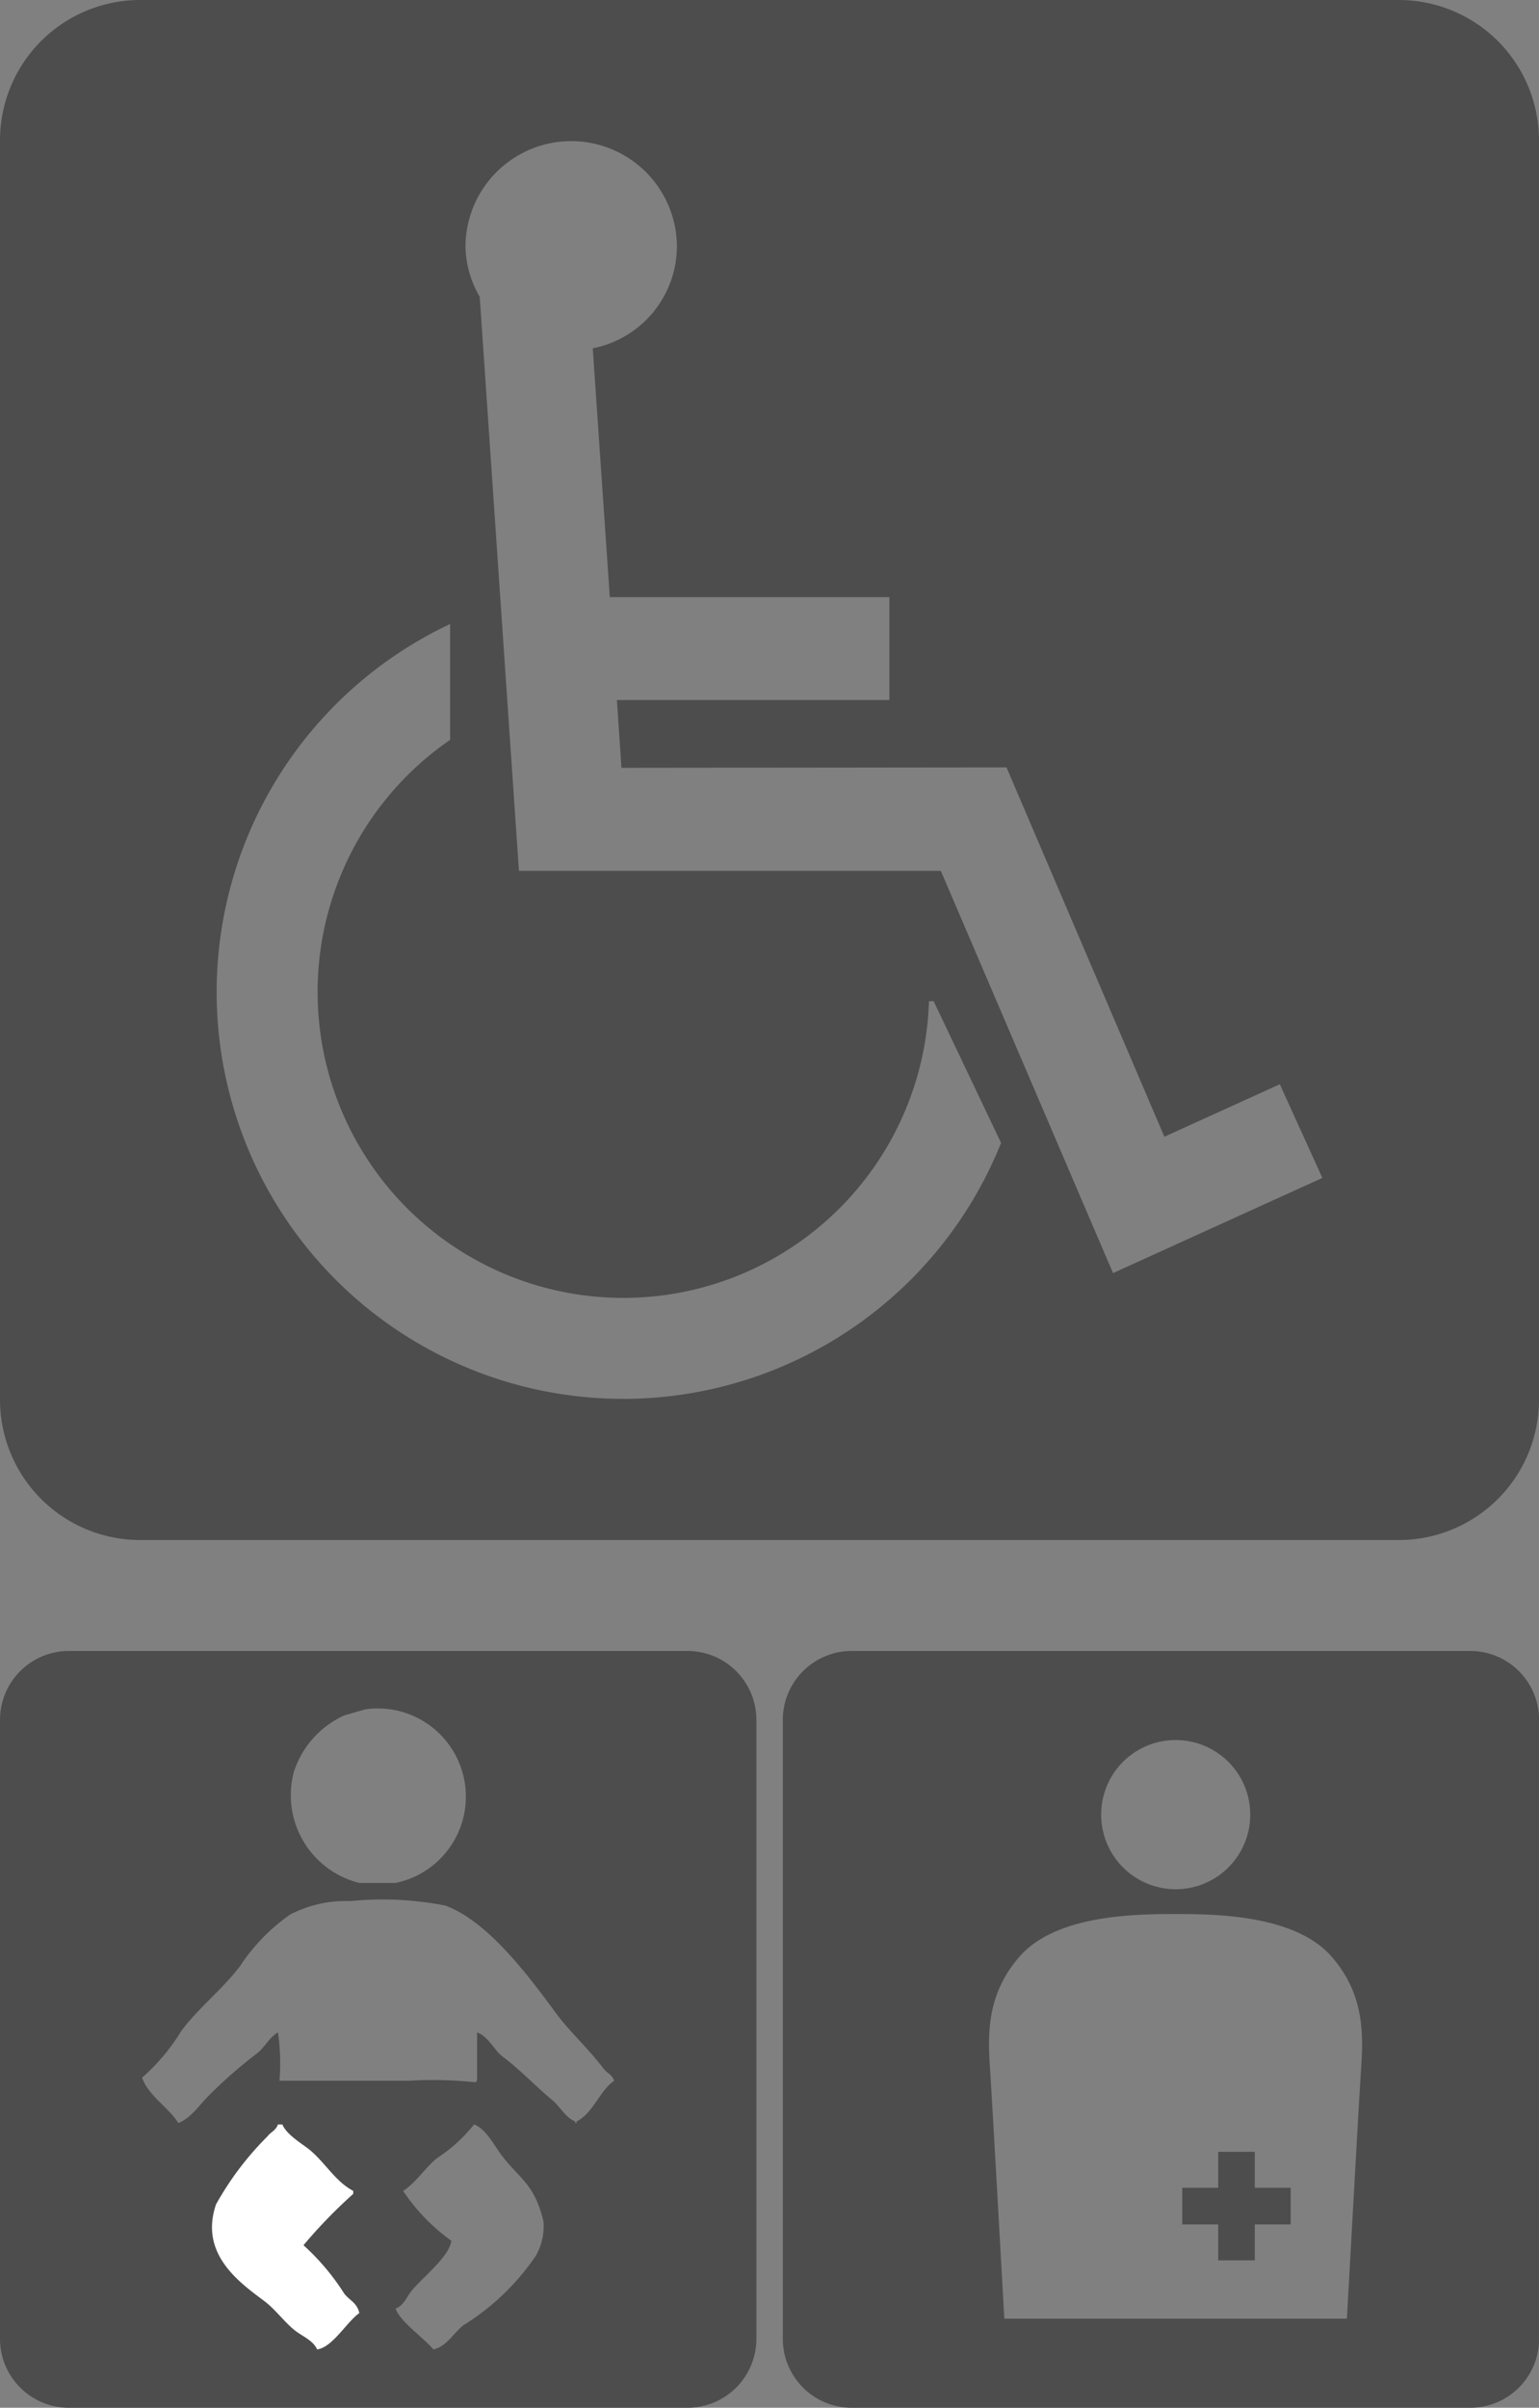
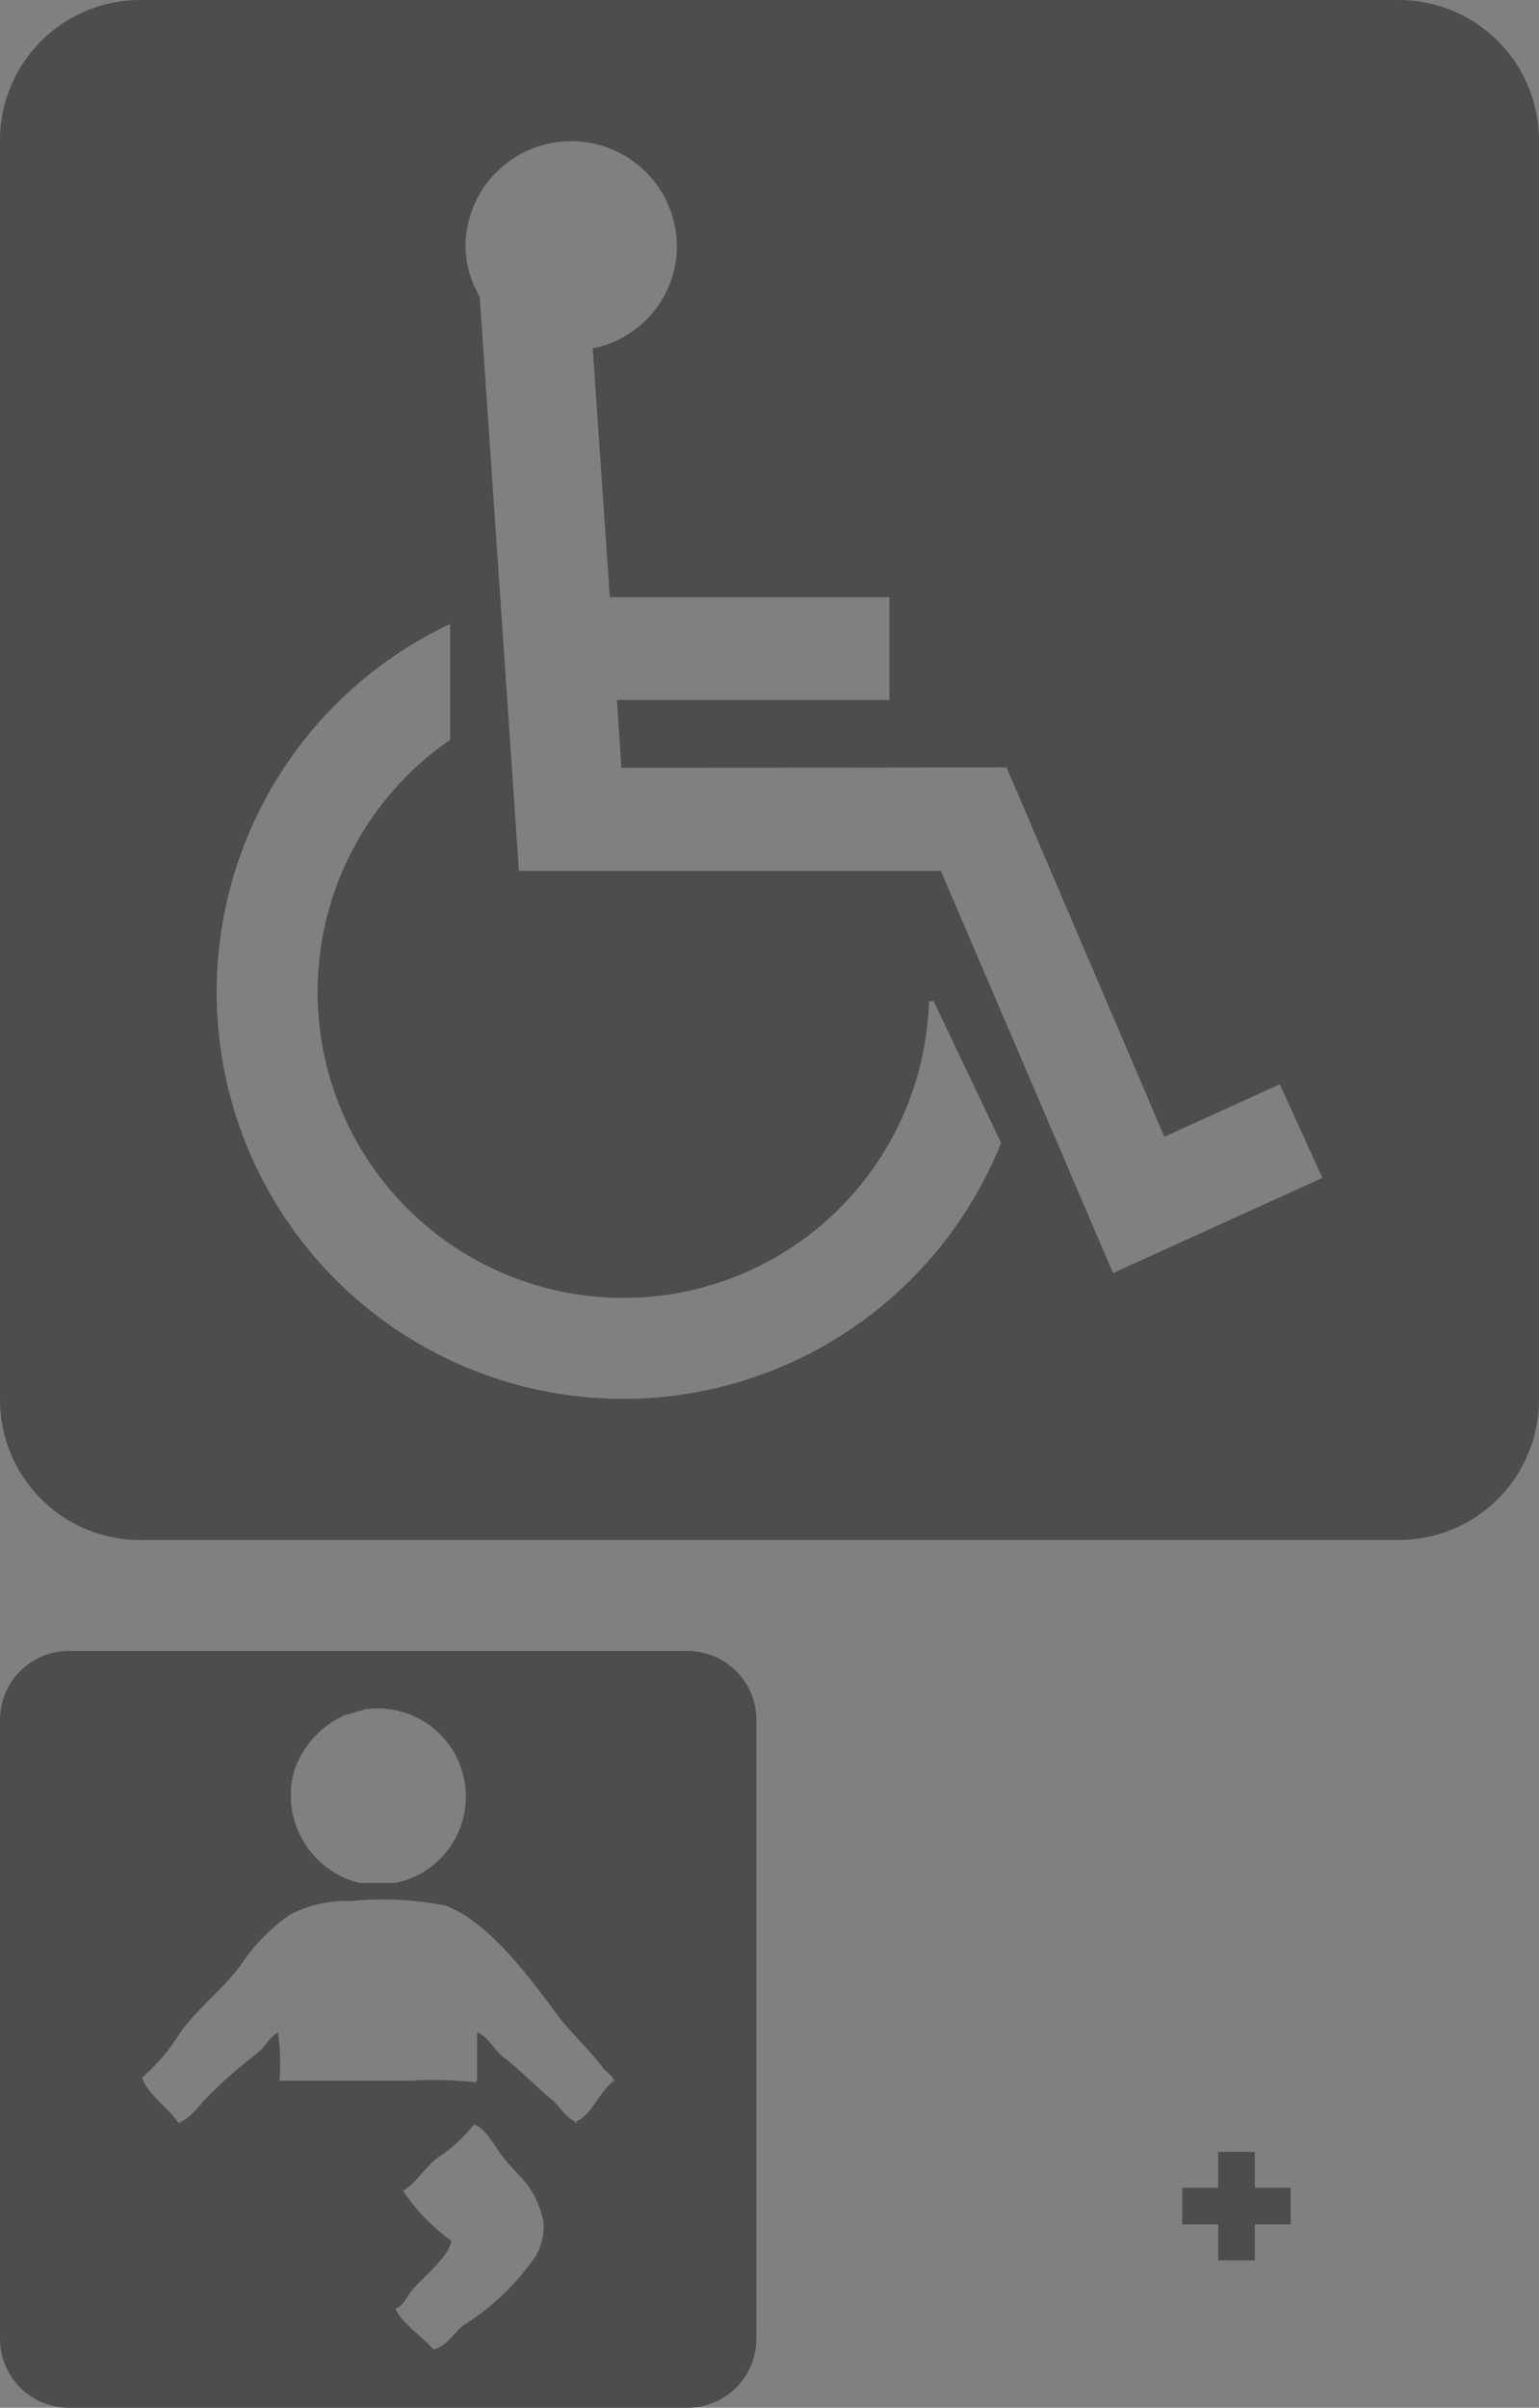
<svg xmlns="http://www.w3.org/2000/svg" width="60" height="93.807" viewBox="0 0 60 93.807">
  <rect x="0" y="0" width="60" height="93.807" fill="#808080" stroke="none" />
  <defs>
    <style>
            .cls-1{fill:#4d4d4d}
        </style>
  </defs>
  <g id="facility-image-0007" transform="translate(-300 -1796)">
    <path id="パス_1150" d="M807.934 1218.54h-49.066a5.467 5.467 0 0 0-5.469 5.47v49.065a5.467 5.467 0 0 0 5.469 5.465h49.065a5.465 5.465 0 0 0 5.465-5.465v-49.065a5.466 5.466 0 0 0-5.464-5.47zm-30.226 54.5a15.848 15.848 0 0 1-6.761-30.188v4.513a11.92 11.92 0 1 0 18.669 10.181h.182l2.629 5.521a15.878 15.878 0 0 1-14.72 9.974zm19.084-4.9l-6.714-15.672H773.63l-1.528-22.365a4 4 0 0 1-.555-1.943 4.121 4.121 0 1 1 8.242 0 4.061 4.061 0 0 1-3.281 3.95l.665 9.694h10.9v4.009h-10.624l.178 2.642 15.012-.017 6.155 14.389 4.5-2.044 1.66 3.649z" class="cls-1" transform="translate(-453.399 577.46)" />
    <g id="グループ_1736" transform="translate(330.514 1860.322)">
      <path id="パス_1151" d="M767.116 1238.344h-1.427v1.4h-1.4v1.428h1.4v1.4h1.427v-1.4h1.4v-1.428h-1.4z" class="cls-1" transform="translate(-748.711 -1218.83)" />
-       <path id="パス_1152" d="M787.409 1233.734H763.3a2.686 2.686 0 0 0-2.688 2.688v24.109a2.686 2.686 0 0 0 2.688 2.688h24.113a2.686 2.686 0 0 0 2.684-2.688v-24.109a2.685 2.685 0 0 0-2.688-2.688zm-11.485 3.471a2.906 2.906 0 1 1-2.9 2.9 2.9 2.9 0 0 1 2.9-2.9zm7.209 13.187c-.089 1.418-.529 9.356-.529 9.356h-13.356s-.444-7.937-.533-9.356-.288-3.137 1.13-4.754 4.466-1.655 6.079-1.655 4.665.042 6.079 1.655 1.219 3.34 1.13 4.754z" class="cls-1" transform="translate(-760.607 -1233.734)" />
    </g>
    <g id="グループ_1737" transform="translate(300 1860.322)">
      <path id="パス_1153" d="M780.2 1233.734h-24.113a2.686 2.686 0 0 0-2.688 2.684v24.113a2.687 2.687 0 0 0 2.688 2.688H780.2a2.687 2.687 0 0 0 2.688-2.688v-24.113a2.686 2.686 0 0 0-2.688-2.684zm-15.316 4.627a3.652 3.652 0 0 1 1.939-2.117l.821-.237a3.435 3.435 0 0 1 1.177 6.765h-1.41a3.52 3.52 0 0 1-2.531-4.411zm9.406 18.936a9.409 9.409 0 0 1-2.82 2.705c-.373.279-.656.838-1.177.944-.368-.448-1.287-1.071-1.473-1.591.3-.106.415-.411.588-.644.364-.492 1.516-1.363 1.587-2a7.516 7.516 0 0 1-1.879-1.939c.525-.343.864-.923 1.35-1.3a5.957 5.957 0 0 0 1.414-1.291c.453.161.783.808 1.058 1.177.733.974 1.279 1.1 1.647 2.586a2.3 2.3 0 0 1-.298 1.356zm1.588-5.233v.06h-.055v-.06c-.394-.165-.58-.571-.885-.825-.669-.554-1.245-1.177-1.939-1.7-.352-.267-.551-.779-1-.944v1.883c-.068.051-.009 0-.059.06a15.786 15.786 0 0 0-2.591-.06h-5.055a8.224 8.224 0 0 0-.059-1.883c-.347.2-.517.592-.826.825a18.326 18.326 0 0 0-1.88 1.647c-.339.334-.7.885-1.177 1.058-.385-.61-1.164-1.062-1.414-1.765a7.908 7.908 0 0 0 1.532-1.825c.665-.893 1.617-1.634 2.29-2.527a7.392 7.392 0 0 1 1.943-2 4.692 4.692 0 0 1 2.354-.529 12.656 12.656 0 0 1 3.7.174c1.706.622 3.323 2.849 4.352 4.237.533.715 1.257 1.363 1.82 2.117.14.182.322.216.415.47-.568.389-.835 1.287-1.47 1.587z" class="cls-1" transform="translate(-753.399 -1233.734)" />
-       <path id="パス_1154" fill="#fff" fill-rule="evenodd" d="M760.507 1244.679a9.152 9.152 0 0 0-1.588-1.884 19.55 19.55 0 0 1 1.939-2v-.118c-.715-.369-1.143-1.177-1.761-1.647-.313-.237-.851-.567-1-.939h-.174c-.093.25-.275.284-.415.47a11.865 11.865 0 0 0-2 2.646c-.656 1.931.91 3.035 1.884 3.764.445.334.8.846 1.232 1.176.271.2.686.377.825.707.6-.072 1.168-1.088 1.647-1.414-.085-.405-.386-.494-.589-.761z" transform="translate(-747.087 -1219.643)" />
    </g>
  </g>
</svg>